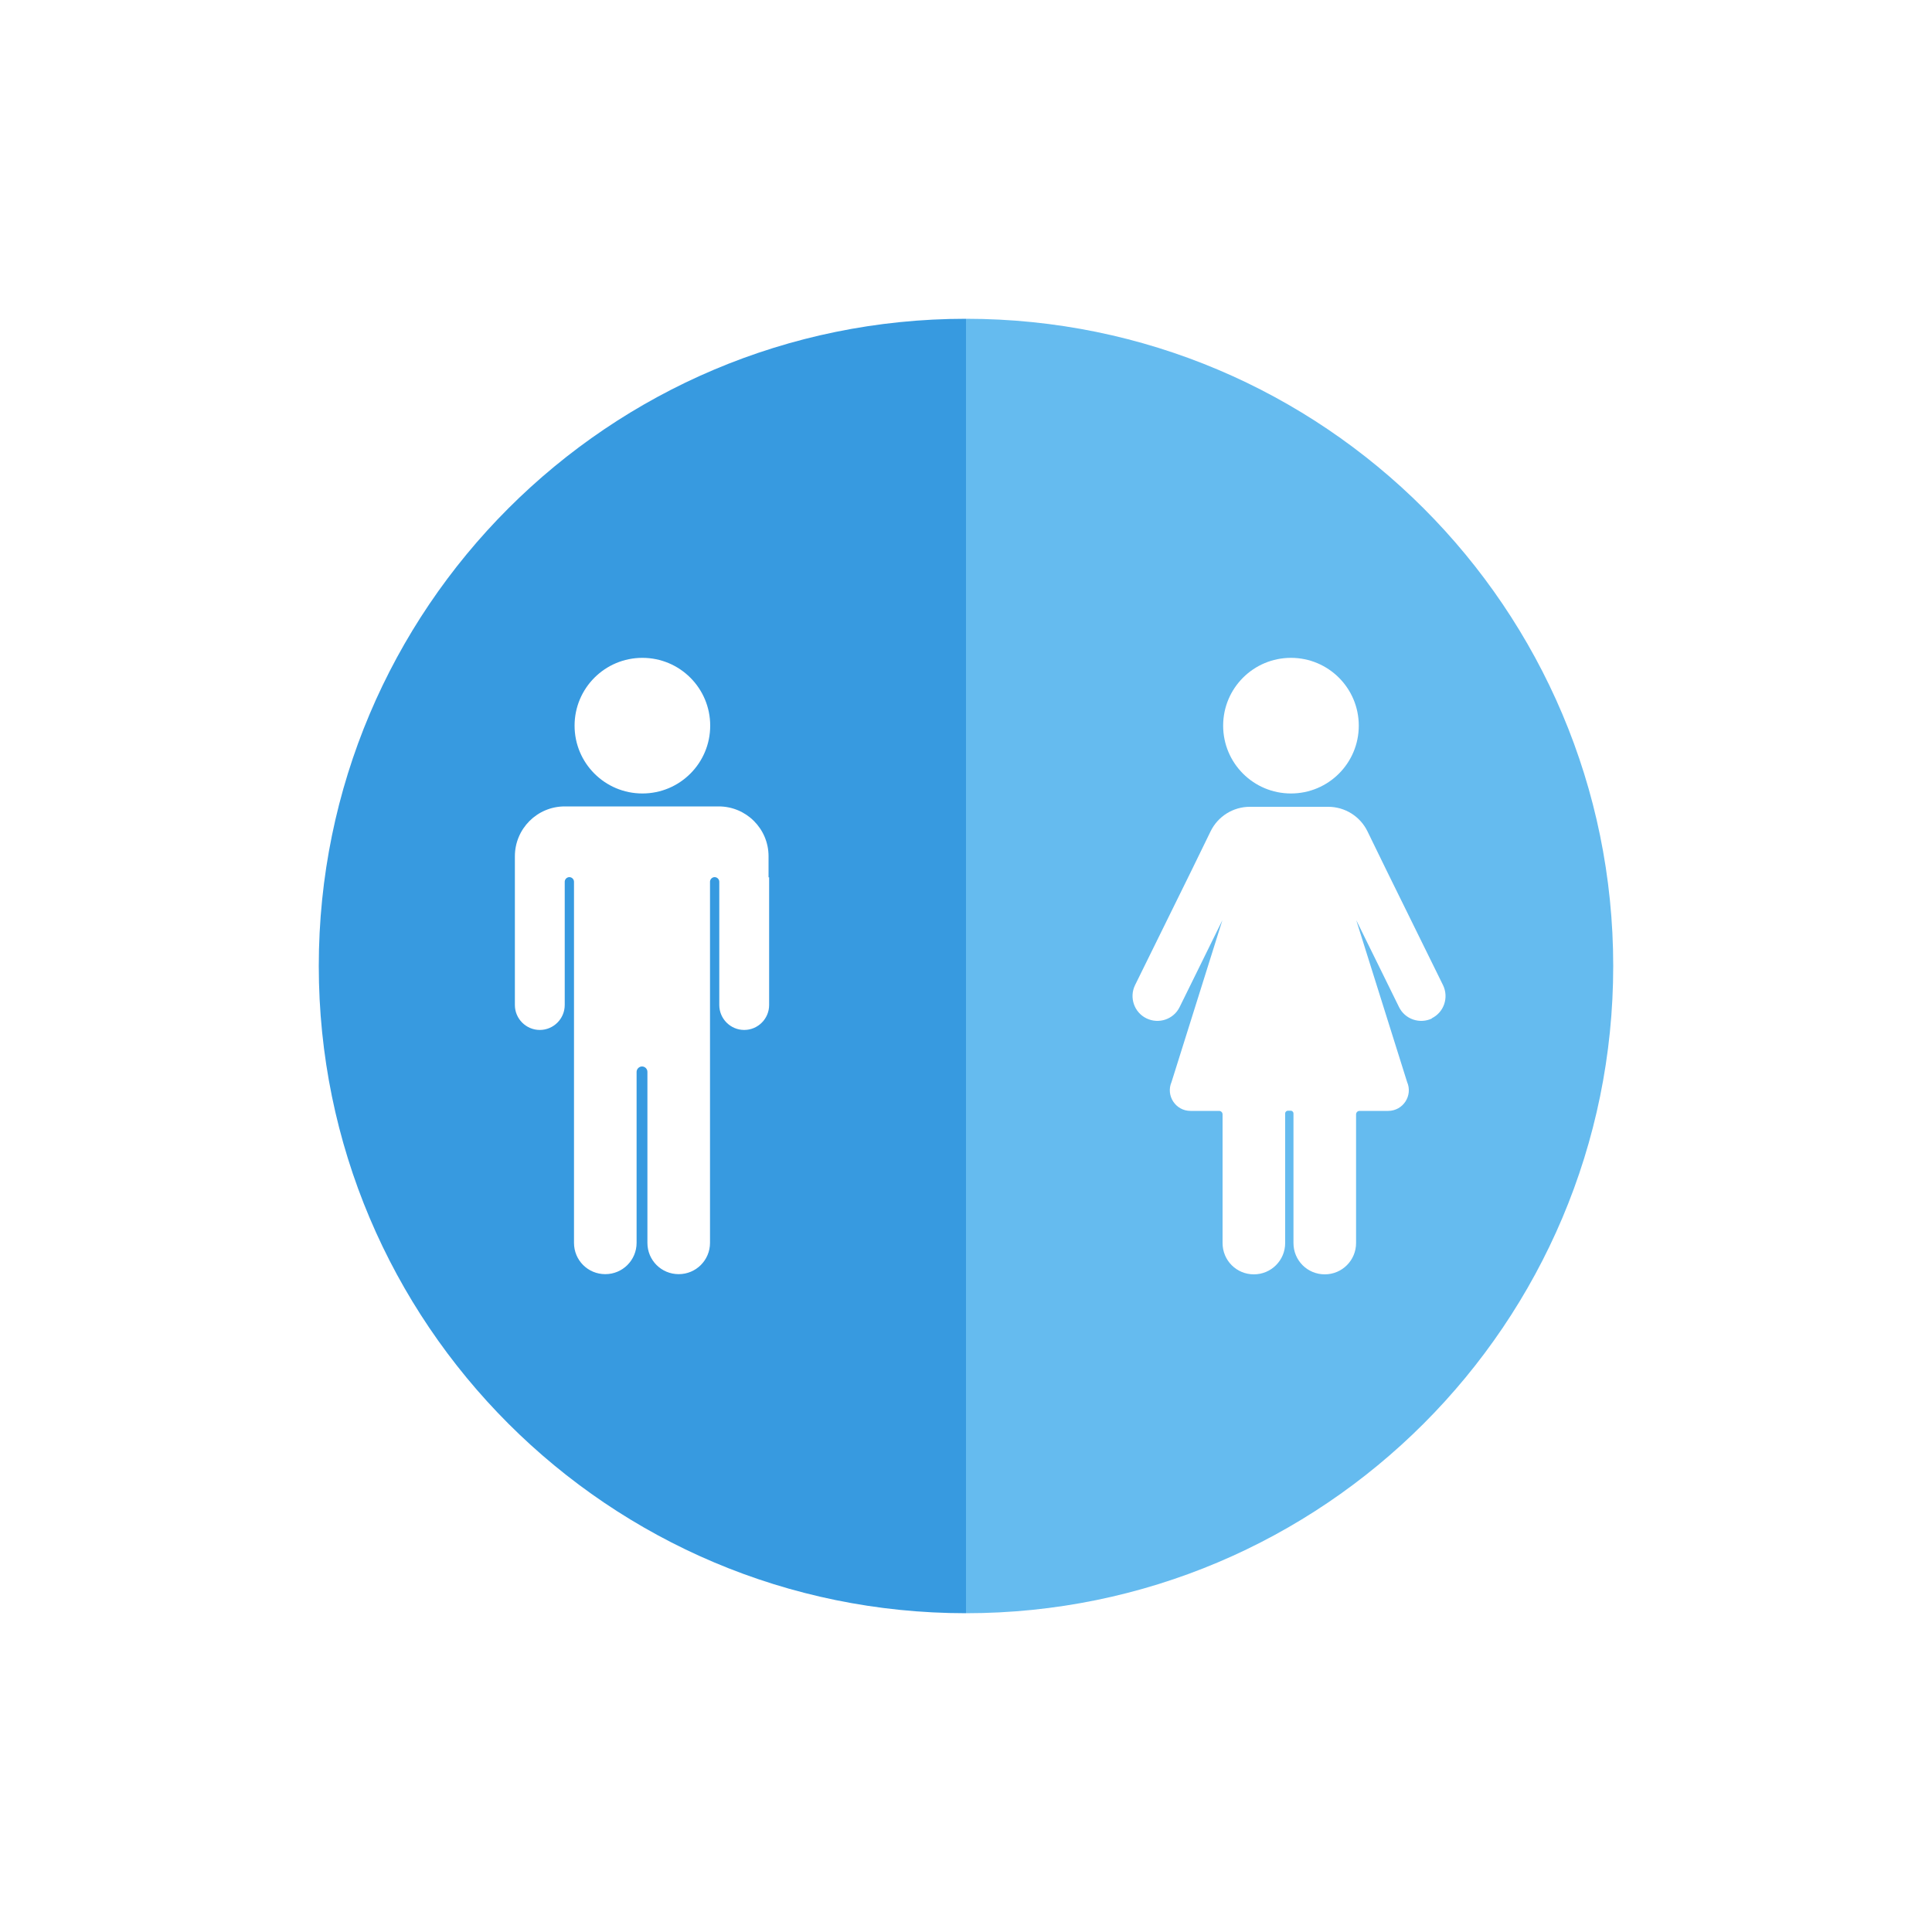
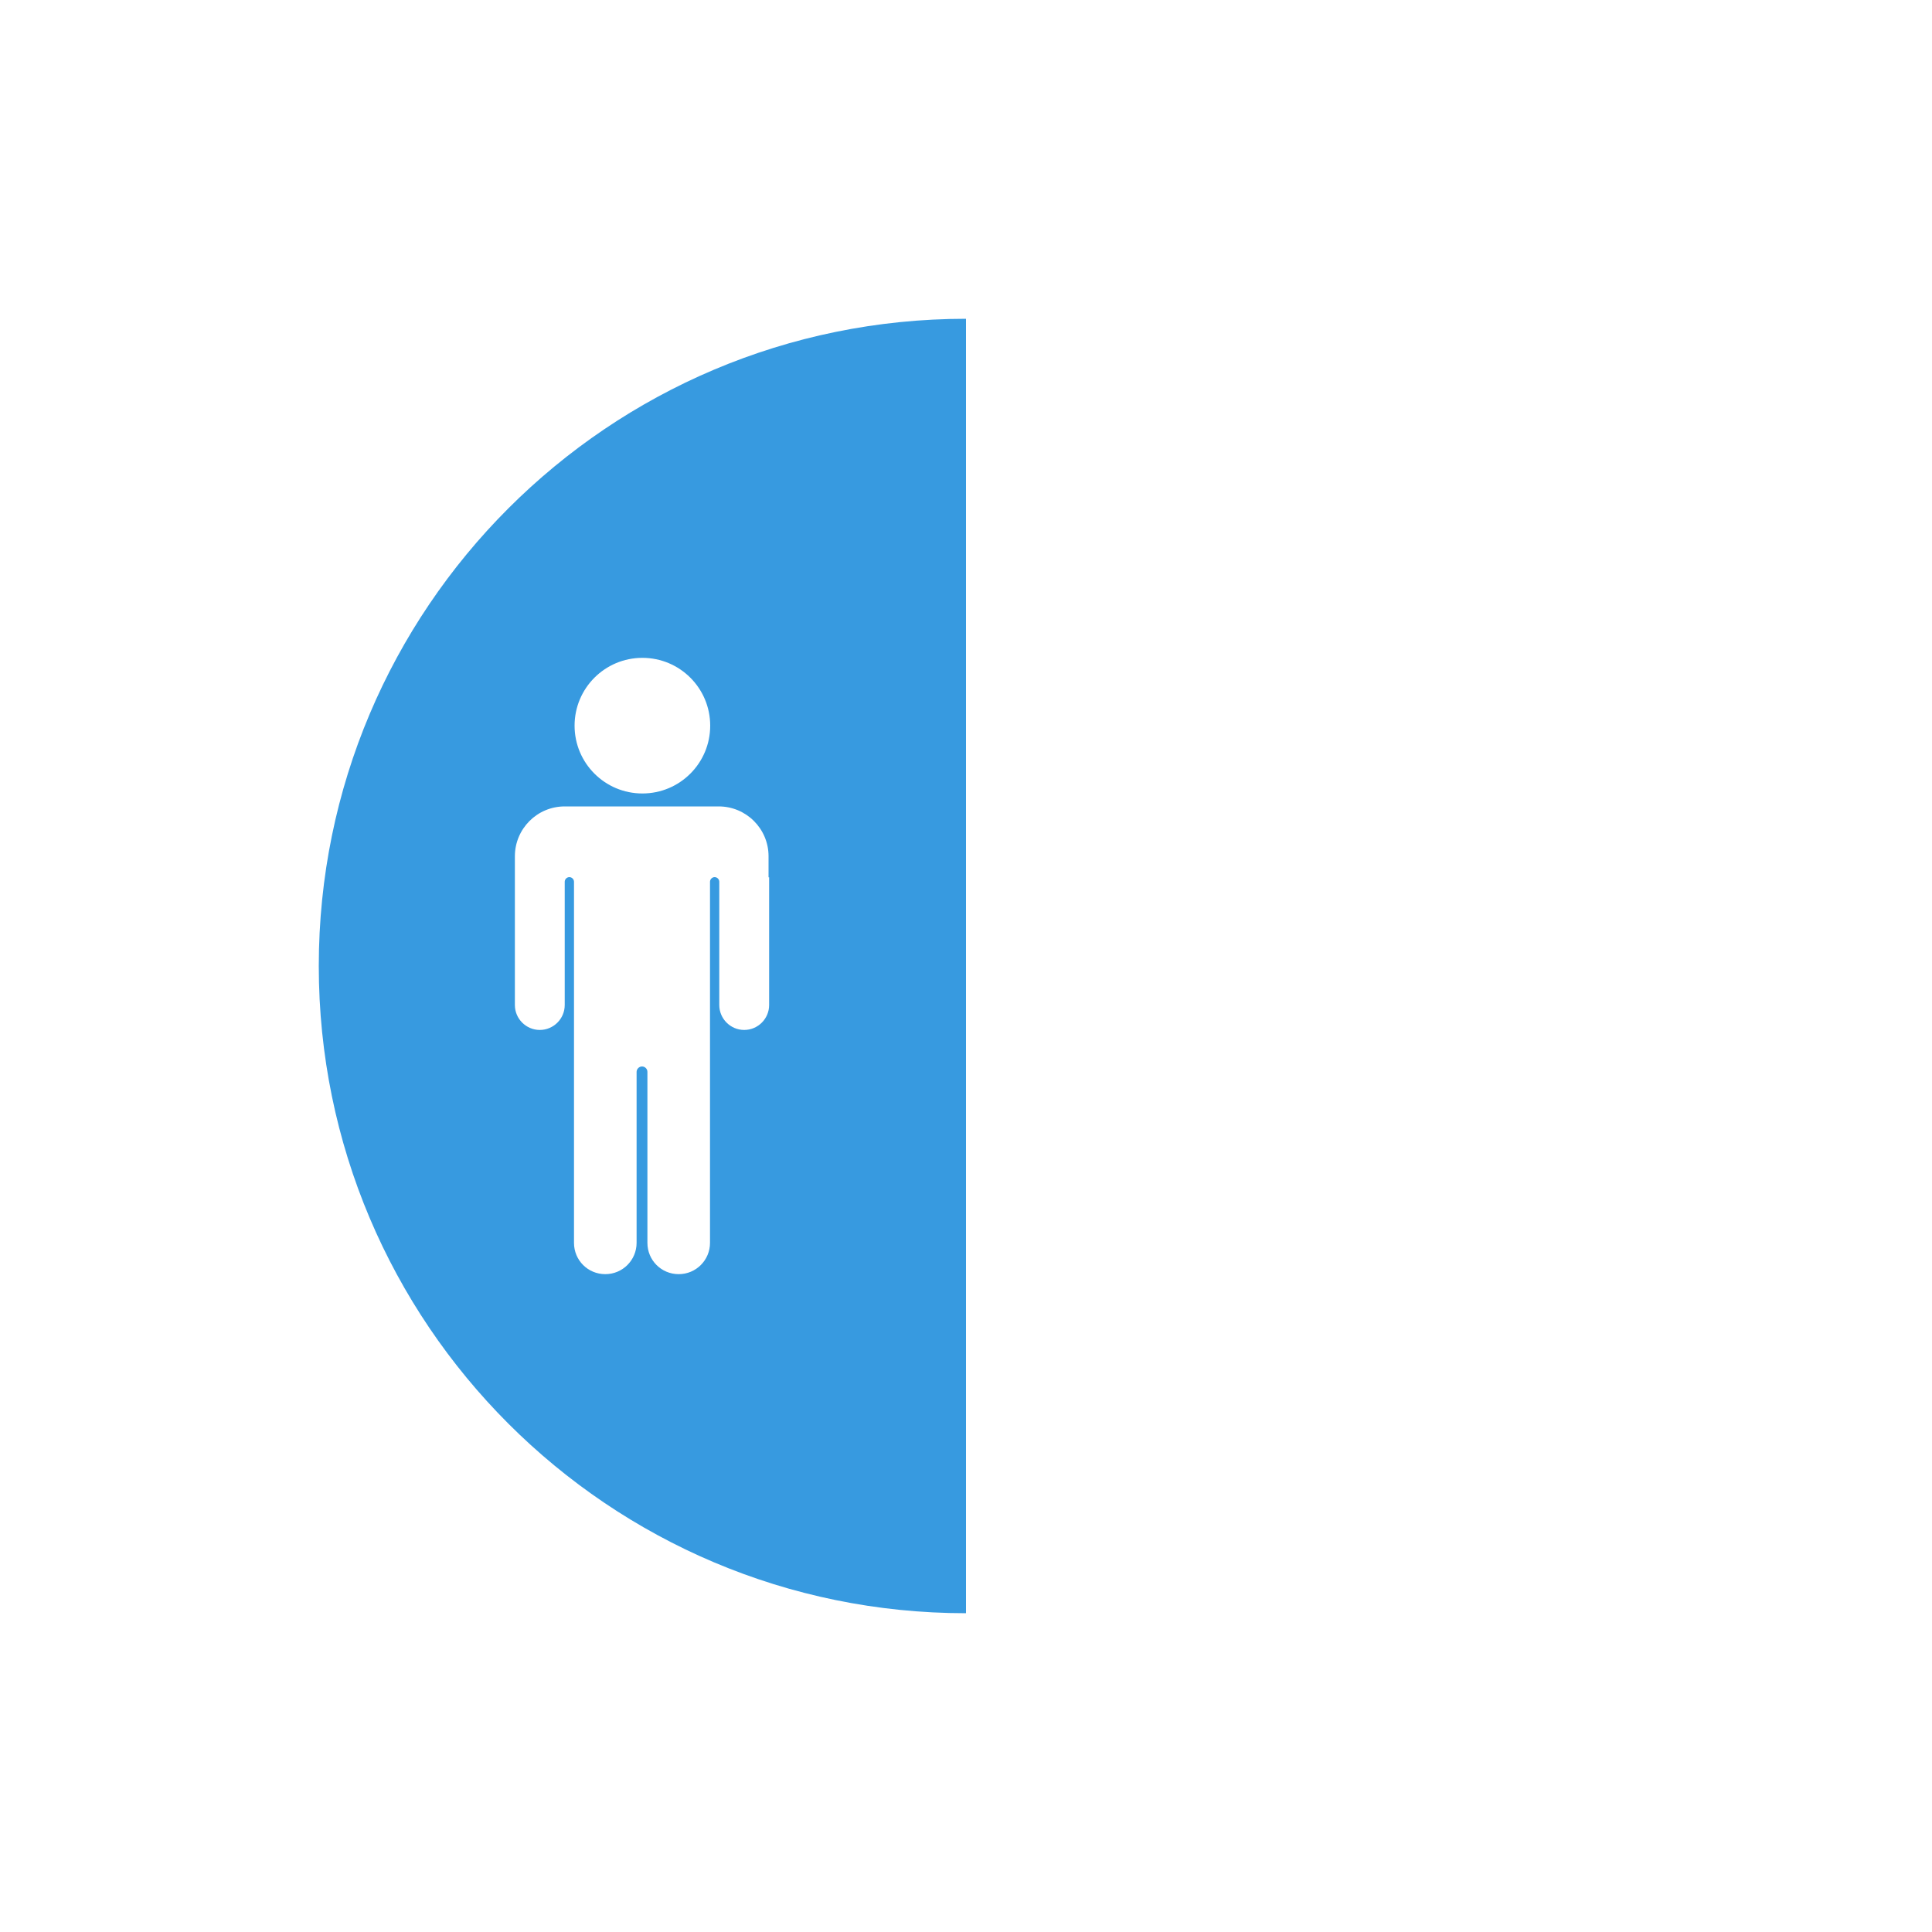
<svg xmlns="http://www.w3.org/2000/svg" id="OBJECT" viewBox="0 0 100 100">
  <defs>
    <style>.cls-1{fill:#65bbef;}.cls-2{fill:#379ae0;}</style>
  </defs>
  <path class="cls-2" d="m16.5,50c0,18.5,15,33.5,33.5,33.5V16.5c-18.5,0-33.5,15-33.5,33.5Zm16.75-15.95c1.94,0,3.51,1.57,3.51,3.51s-1.57,3.51-3.51,3.51-3.51-1.57-3.51-3.51,1.57-3.51,3.51-3.51Zm6.56,11.36v6.61c0,.71-.58,1.29-1.29,1.29s-1.29-.58-1.29-1.29v-6.38c0-.13-.11-.24-.24-.24s-.24.11-.24.24v18.69c0,.89-.72,1.62-1.62,1.62s-1.62-.72-1.62-1.62v-8.85c0-.16-.13-.28-.28-.28s-.28.13-.28.28v8.85c0,.89-.72,1.62-1.62,1.62s-1.62-.72-1.62-1.62v-18.69c0-.13-.11-.24-.24-.24h0c-.13,0-.24.11-.24.24v6.38c0,.71-.58,1.29-1.29,1.29s-1.29-.58-1.29-1.29v-7.7c0-1.42,1.15-2.58,2.58-2.58h7.97c1.42,0,2.58,1.15,2.58,2.58v1.09Z" />
-   <path class="cls-1" d="m50,16.5v67c18.5,0,33.5-15,33.5-33.5s-15-33.5-33.5-33.5Zm16.82,17.55c1.94,0,3.51,1.57,3.51,3.51s-1.57,3.51-3.51,3.51-3.51-1.57-3.51-3.51,1.57-3.51,3.51-3.51Zm7.31,18.66h0c-.64.31-1.41.05-1.72-.59-.64-1.31-1.68-3.41-2.21-4.49,0,0,0,0,0,0l2.63,8.37c.31.71-.21,1.5-.98,1.5h-1.48c-.1,0-.18.08-.18.18v6.66c0,.89-.72,1.62-1.62,1.62s-1.62-.72-1.62-1.62v-6.71c0-.07-.06-.14-.14-.14h-.15c-.07,0-.14.06-.14.14v6.71c0,.89-.72,1.62-1.62,1.62s-1.62-.72-1.62-1.62v-6.66c0-.1-.08-.18-.18-.18h-1.48c-.77,0-1.29-.79-.98-1.5l2.63-8.37s0,0,0,0c-.53,1.09-1.57,3.18-2.21,4.49-.31.64-1.08.9-1.72.59h0c-.64-.31-.9-1.09-.59-1.72l2.92-5.93.99-2.03c.38-.78,1.17-1.27,2.03-1.27h4.06c.86,0,1.65.49,2.03,1.27l.99,2.03,2.92,5.93c.31.64.05,1.41-.59,1.72Z" />
</svg>